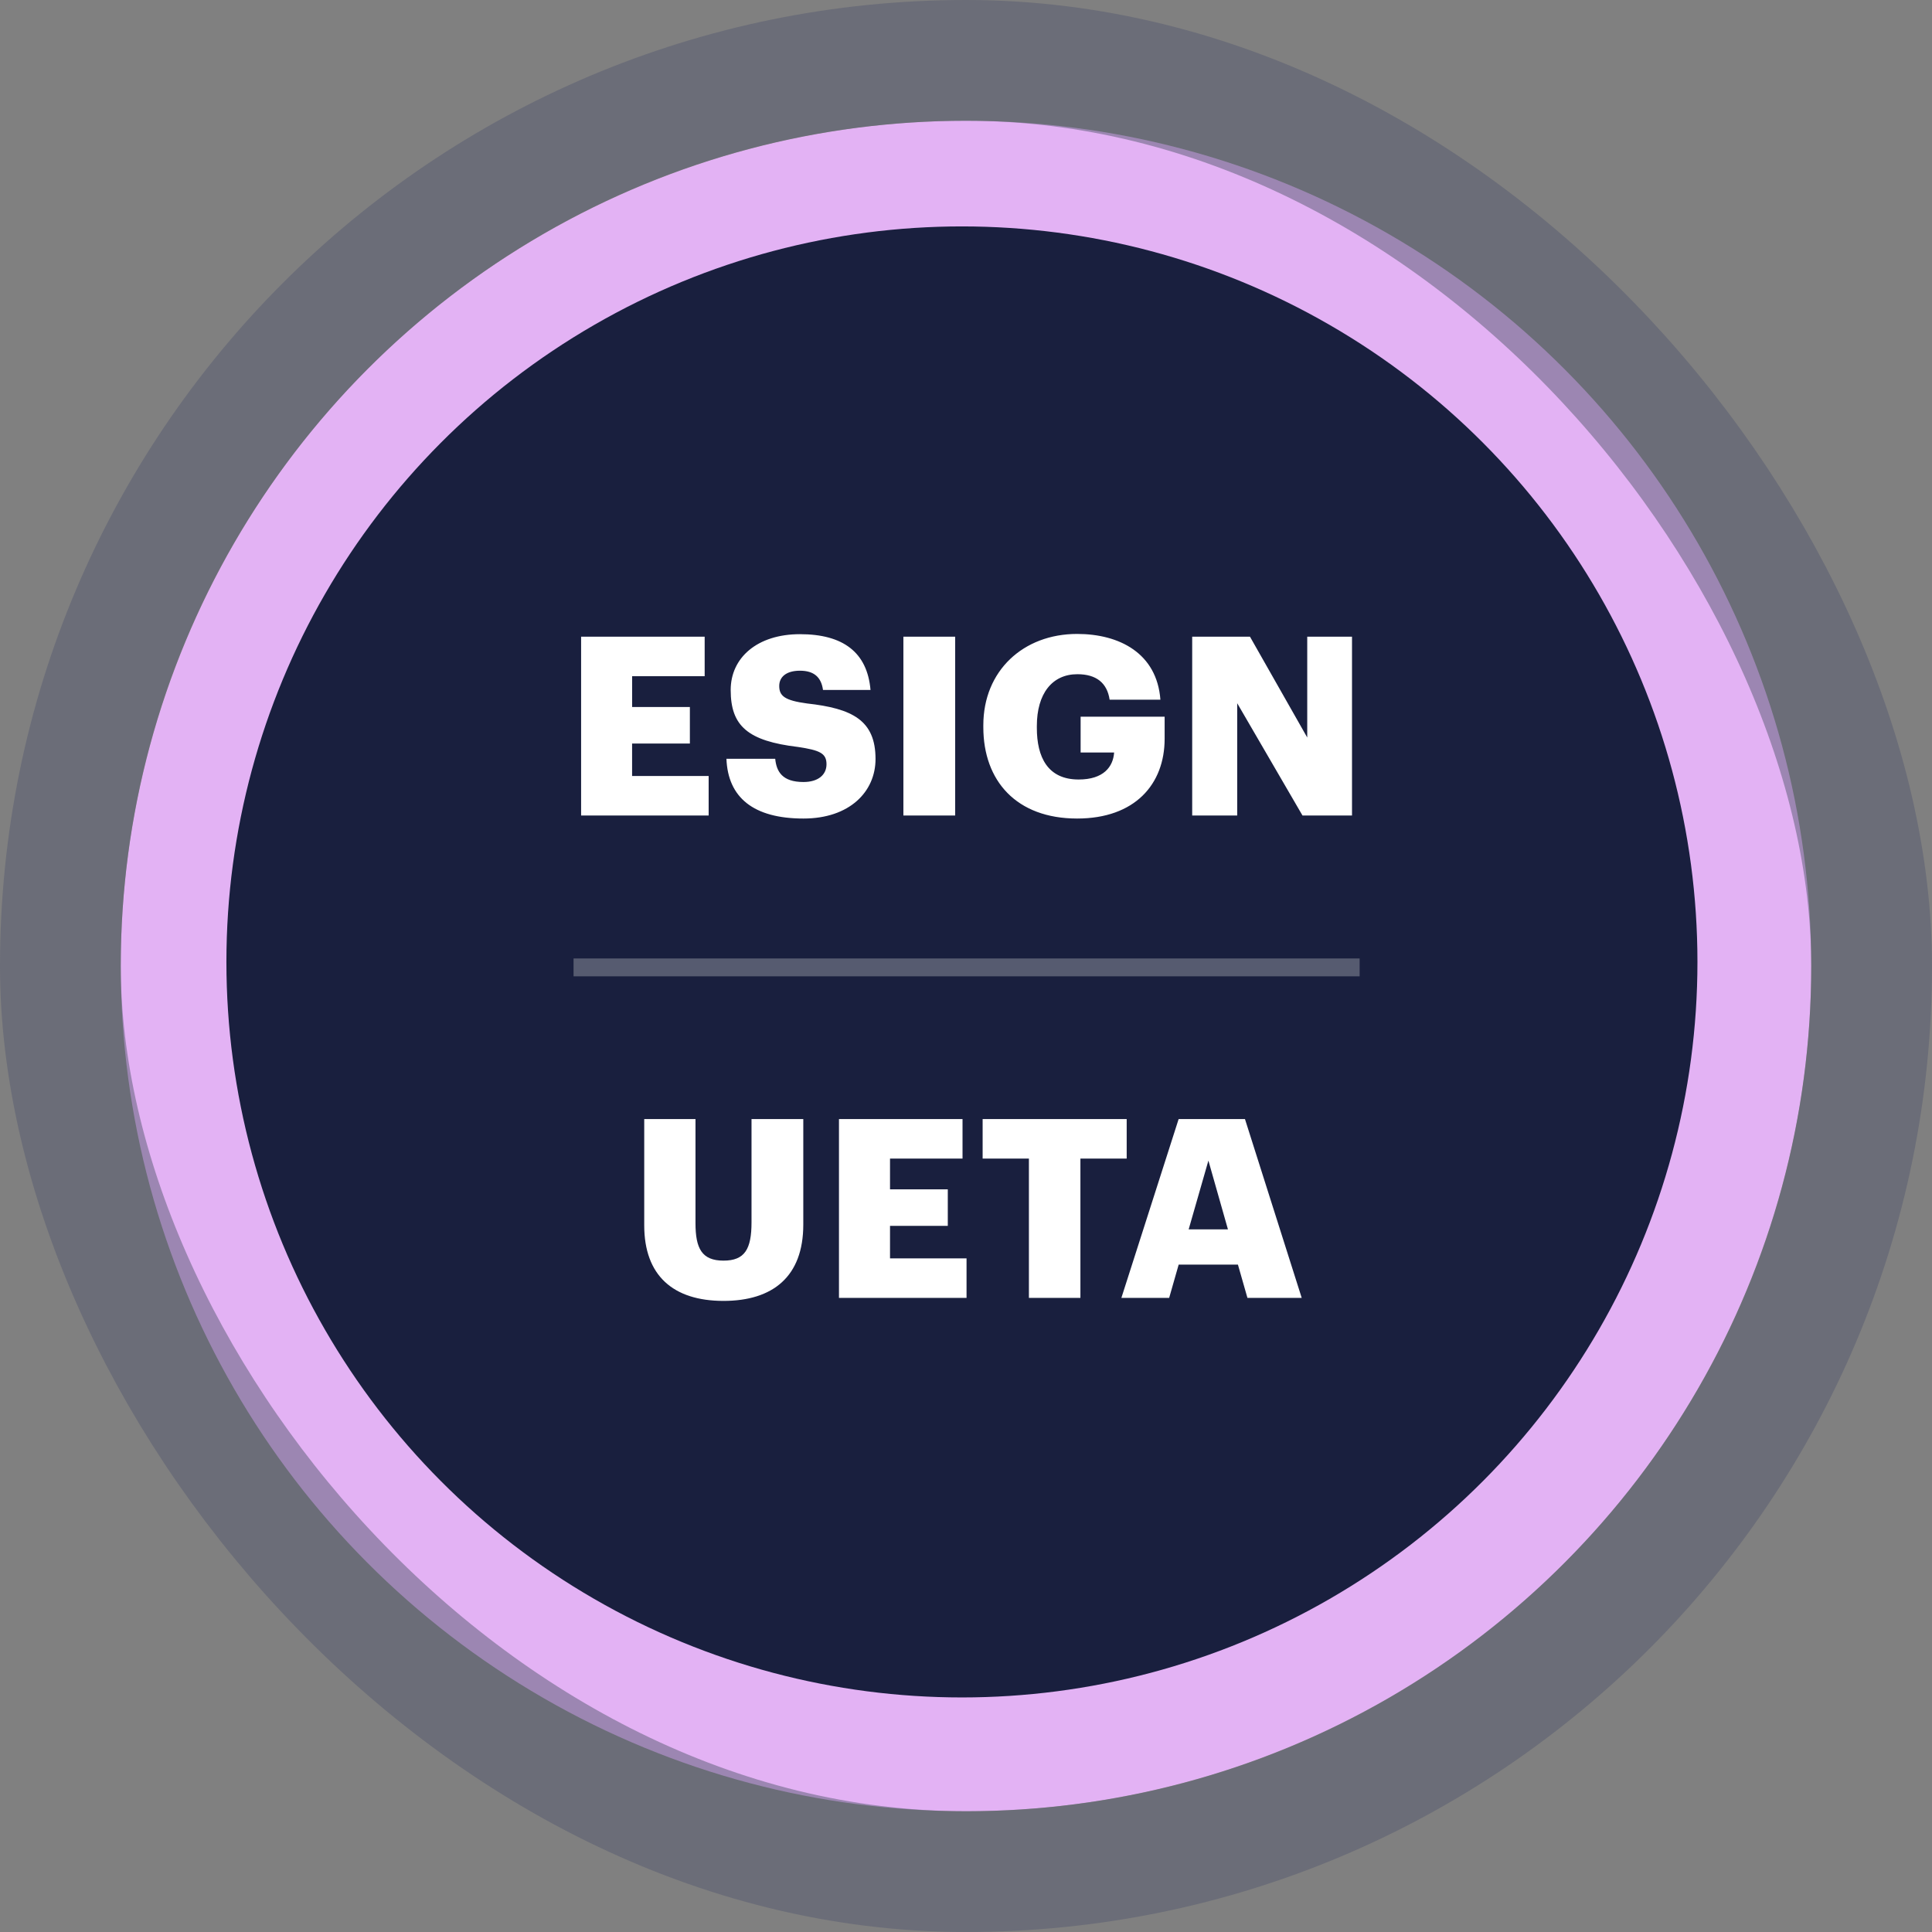
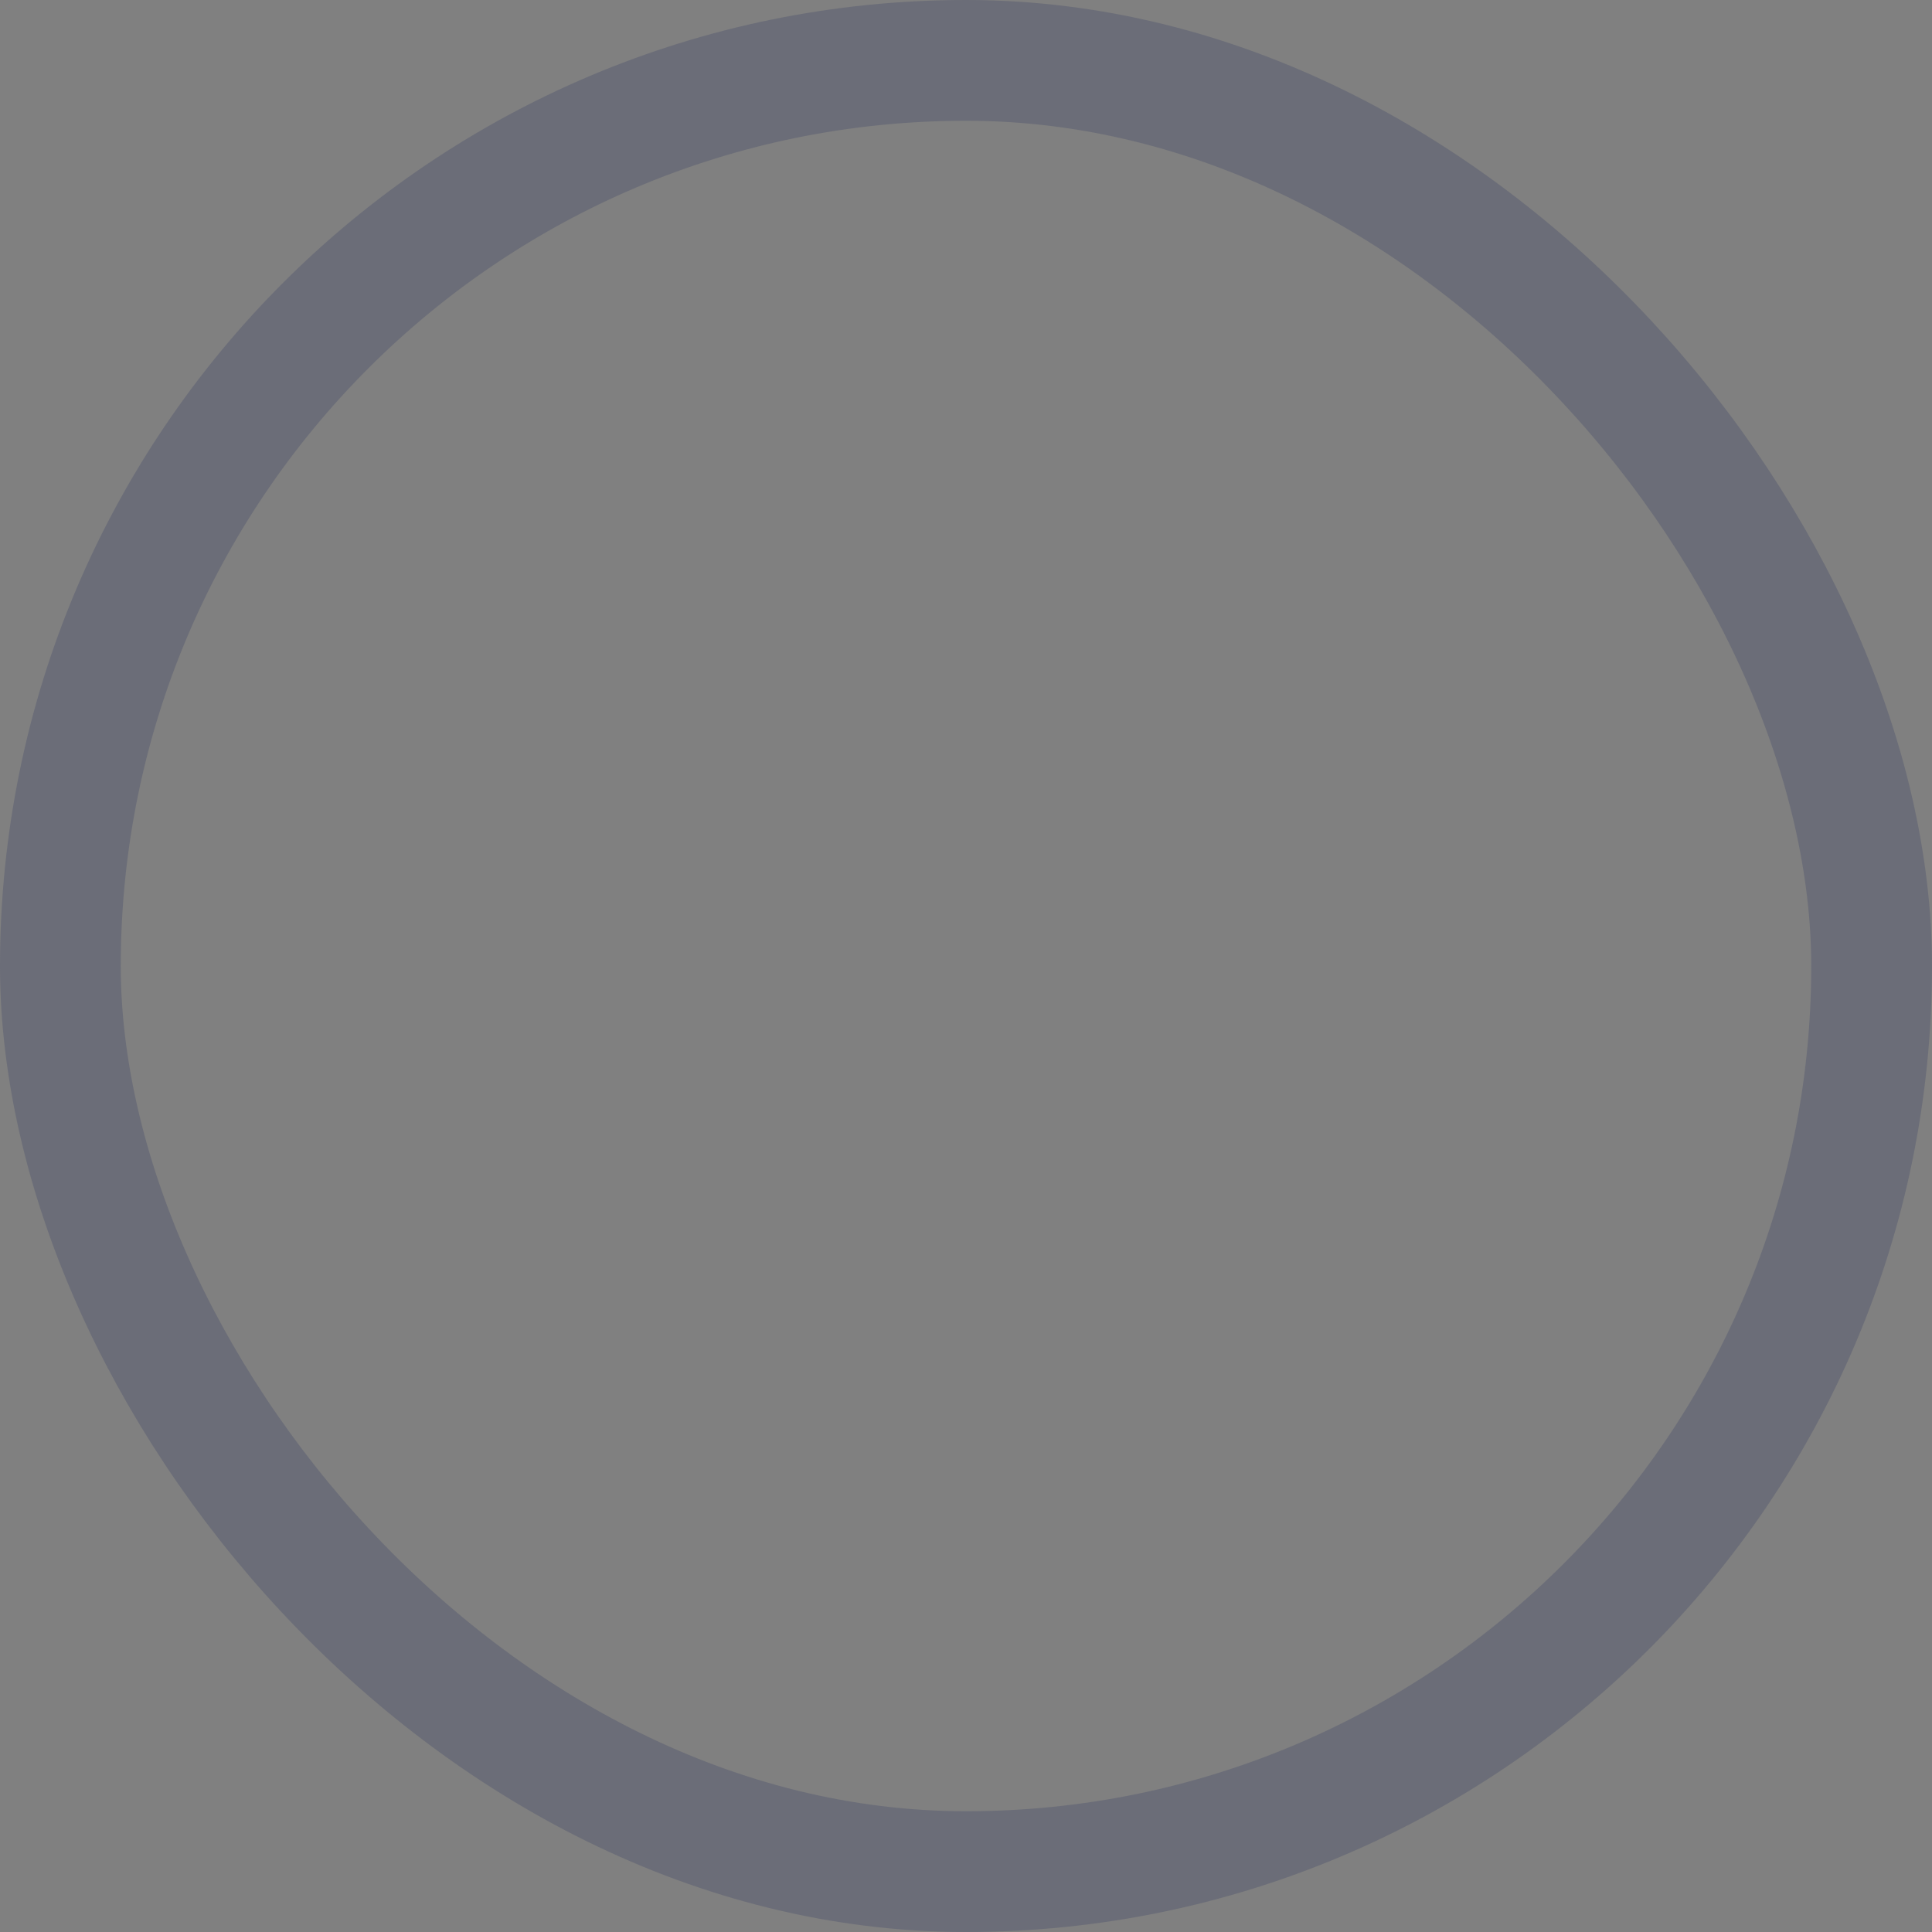
<svg xmlns="http://www.w3.org/2000/svg" width="64" height="64" fill="none">
  <rect width="100%" height="100%" fill="#808080" stroke="none" />
-   <circle cx="32" cy="32" r="28" fill="#E3B2F4" />
-   <circle cx="31.865" cy="31.865" r="24.365" fill="#191F3E" />
-   <path d="M19.249 27.015h4.226v-1.309h-2.536V24.63h1.914v-1.21H20.94V22.4h2.403v-1.309H19.25v5.924zm7.367.1c1.525 0 2.387-.887 2.387-1.972 0-1.285-.771-1.674-2.27-1.84-.738-.1-.92-.248-.92-.58 0-.298.232-.505.687-.505.464 0 .705.215.763.638h1.574c-.108-1.251-.912-1.848-2.337-1.848-1.416 0-2.295.78-2.295 1.848 0 1.193.564 1.69 2.237 1.889.713.108.937.207.937.572 0 .348-.274.588-.763.588-.704 0-.895-.348-.936-.77h-1.616c.05 1.284.895 1.98 2.552 1.98zm3.31-.1h1.715v-5.924h-1.715v5.924zm5.754.1c1.915 0 2.9-1.135 2.9-2.643v-.73h-2.783v1.185h1.11c-.033.473-.348.895-1.176.895-1.028 0-1.384-.746-1.384-1.707v-.066c0-1.069.505-1.715 1.342-1.715.63 0 .986.29 1.069.845h1.682C38.324 21.638 37.08 21 35.68 21c-1.78 0-3.106 1.218-3.106 3.024v.066c0 1.774 1.093 3.025 3.107 3.025zm3.813-.1h1.491v-3.72l2.163 3.72h1.64v-5.924h-1.483v3.34l-1.897-3.34h-1.914v5.924zM23.967 43.094c1.633 0 2.643-.804 2.643-2.527V37.07h-1.715v3.422c0 .887-.223 1.268-.928 1.268-.72 0-.928-.406-.928-1.243V37.07h-1.698v3.522c0 1.657.953 2.502 2.626 2.502zm3.826-.1h4.225v-1.309h-2.535v-1.077h1.914v-1.21h-1.914V38.38h2.402v-1.31h-4.093v5.924zm6.291 0h1.706V38.38h1.533v-1.31h-4.772v1.31h1.533v4.614zm3.063 0h1.583l.315-1.102h1.963l.315 1.102h1.798l-1.88-5.924h-2.197l-1.897 5.924zm2.883-4.548l.647 2.278h-1.301l.654-2.278z" fill="#fff" />
-   <path fill="#565B70" d="M19 31.75h26.04v.592H19z" />
  <rect x="2" y="2" width="60" height="60" rx="30" stroke="#565B70" stroke-opacity=".5" stroke-width="4" />
</svg>